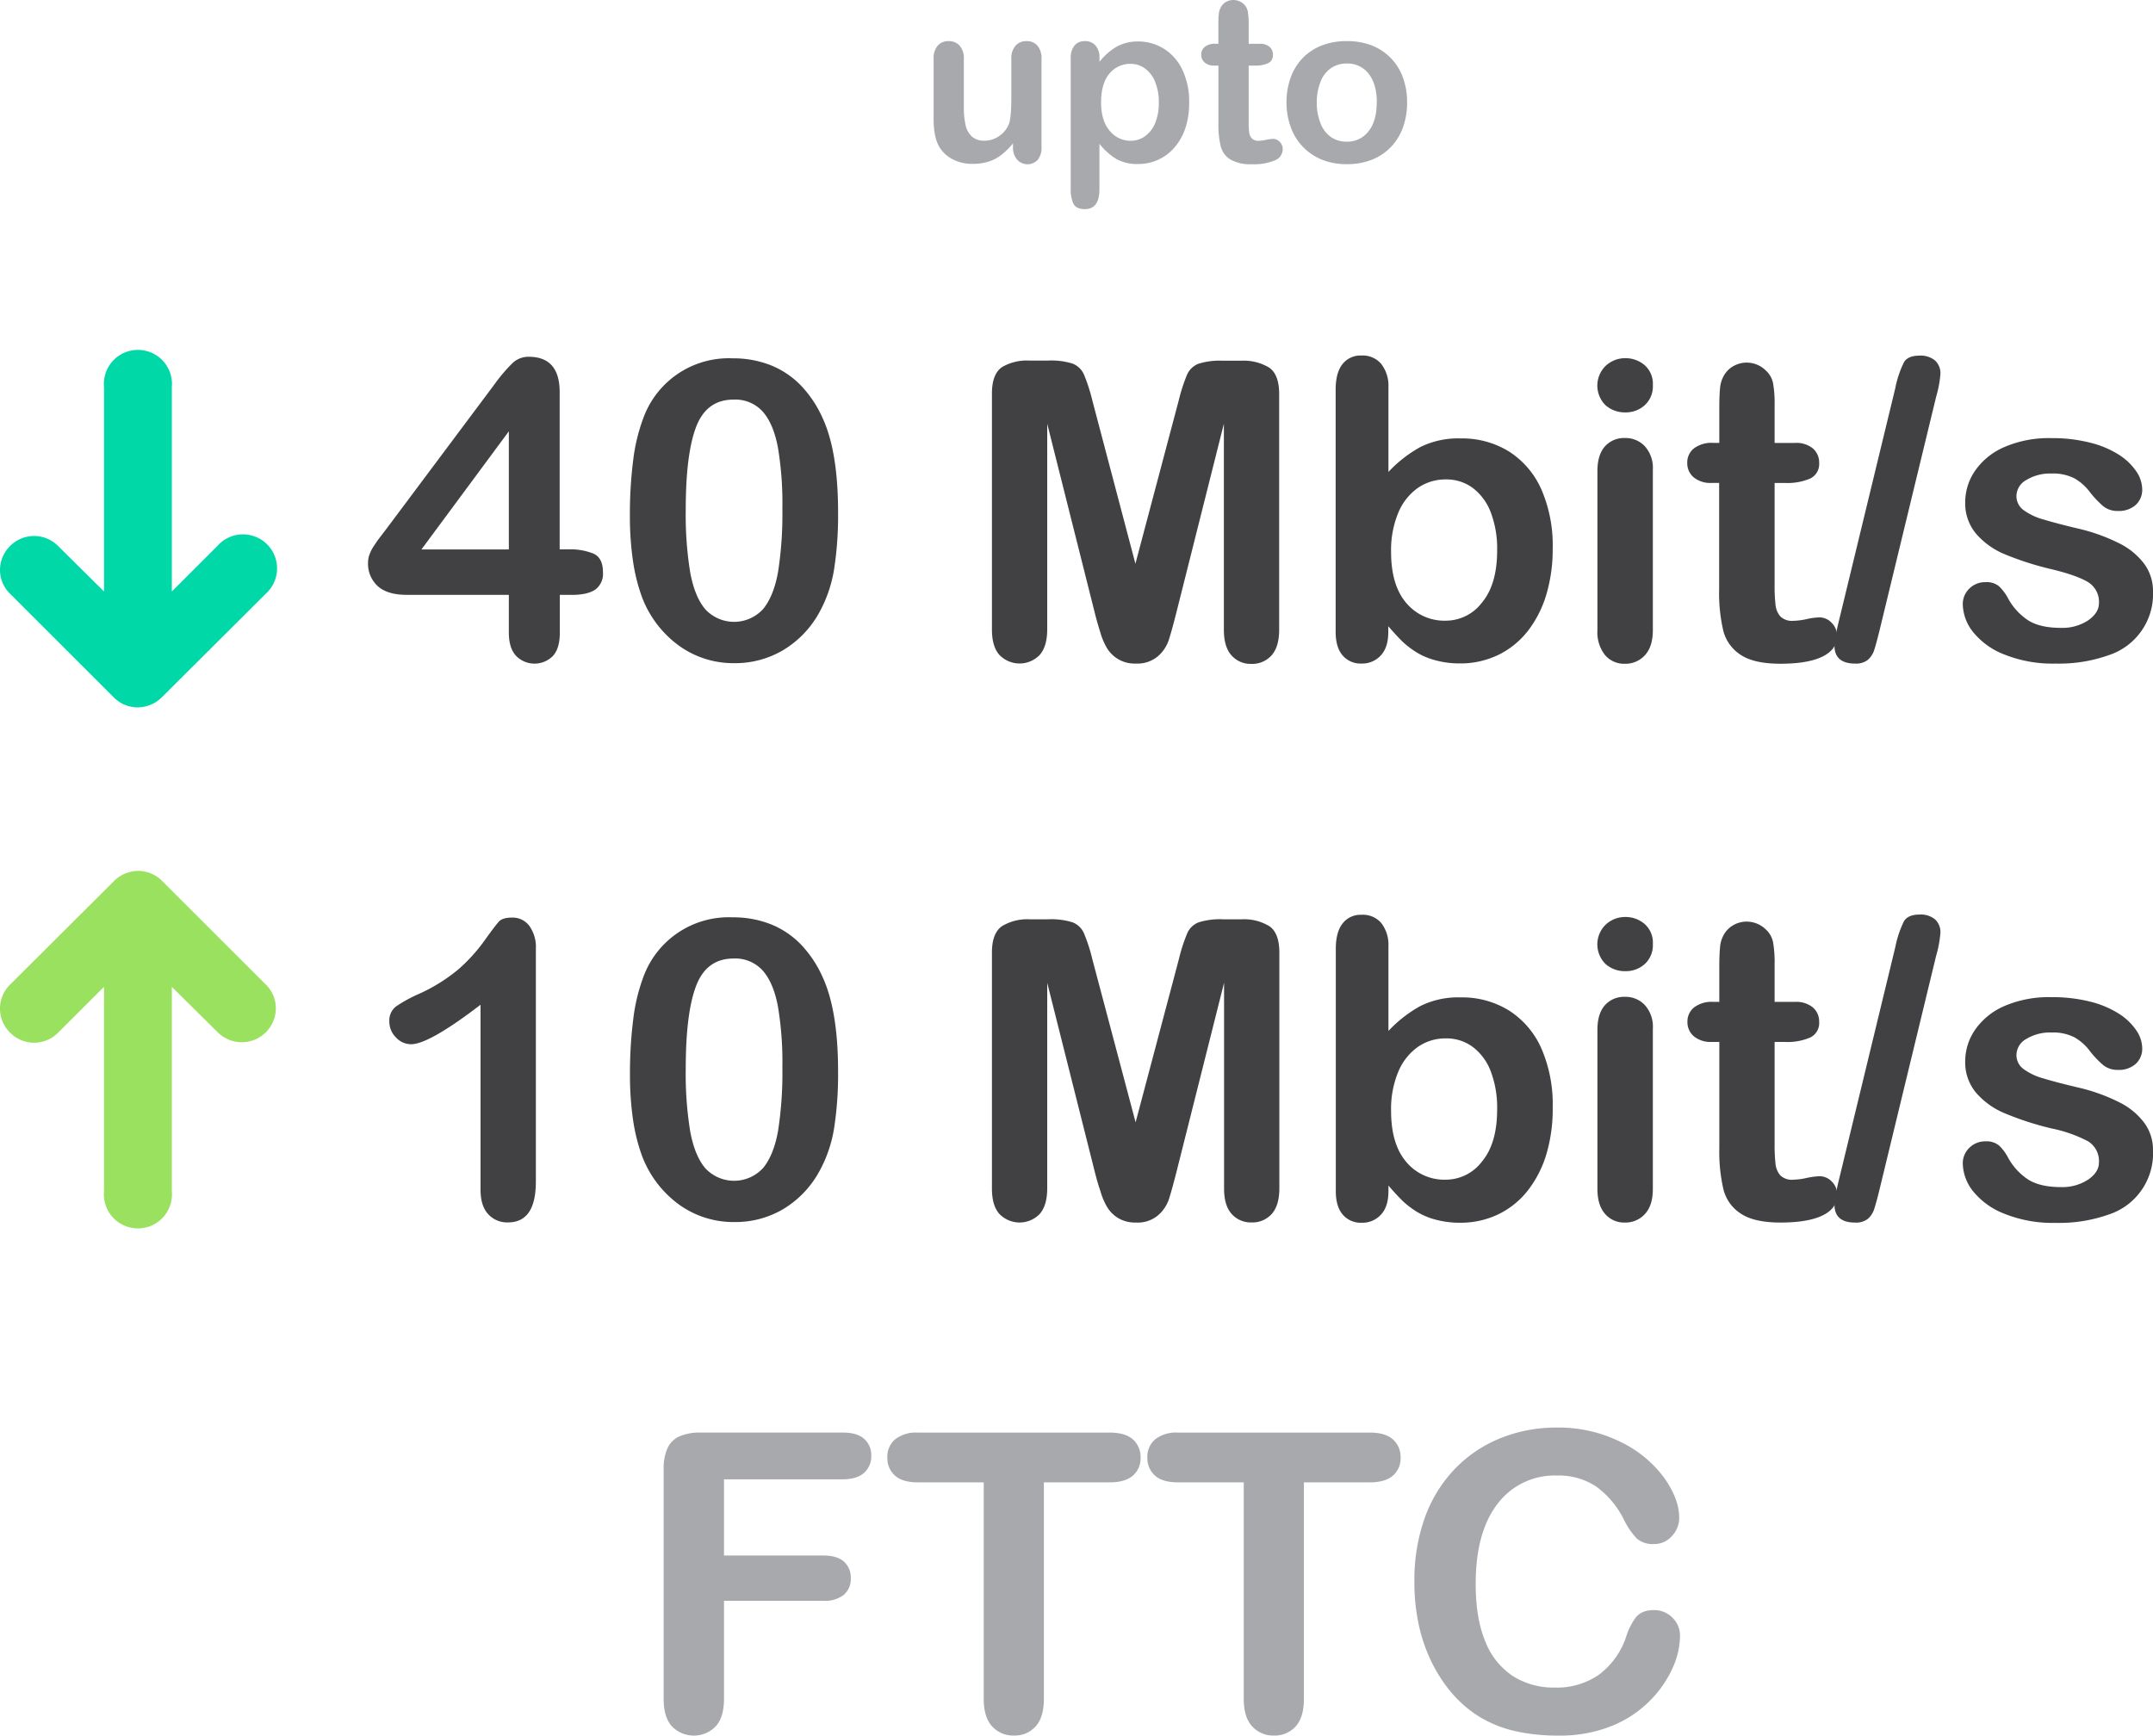
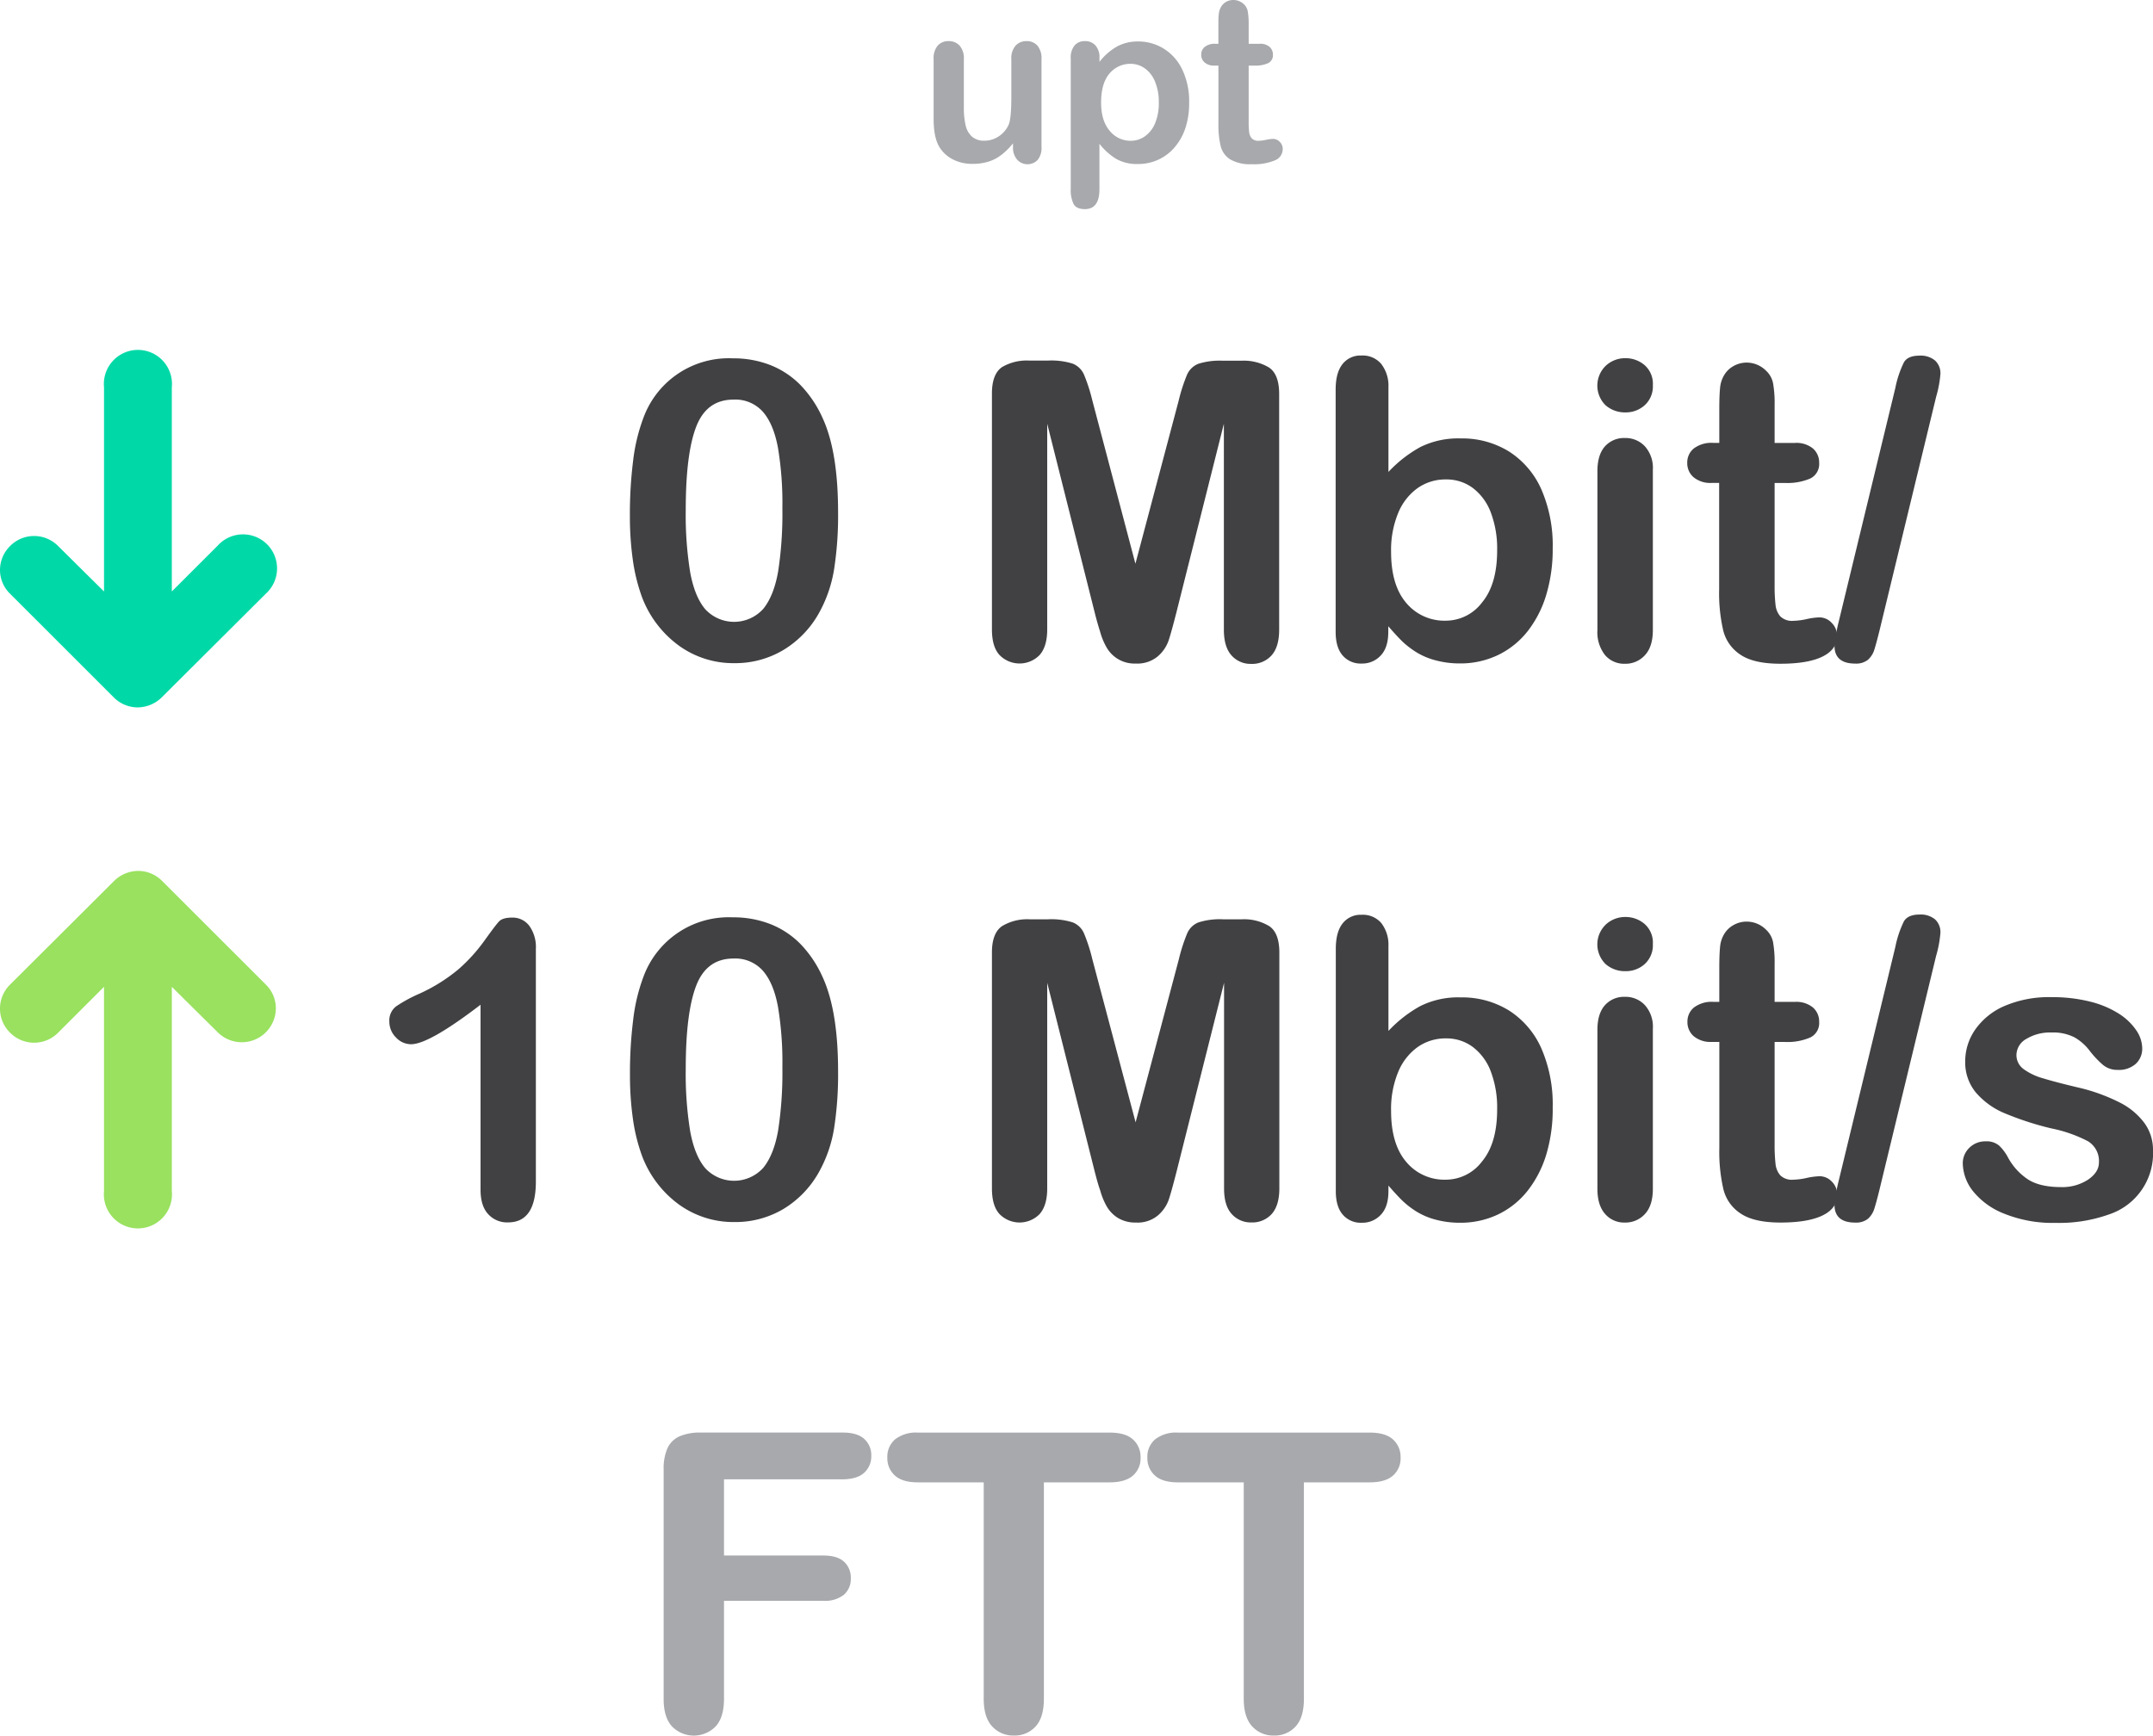
<svg xmlns="http://www.w3.org/2000/svg" viewBox="0 0 569 458.73">
  <defs>
    <style>.cls-1{fill:#414042;}.cls-2{fill:#a7a9ac;}.cls-3{fill:#00d9a7;}.cls-4{fill:#99e15f;}</style>
  </defs>
  <g id="Layer_2" data-name="Layer 2">
    <g id="Layer_1-2" data-name="Layer 1">
-       <path class="cls-1" d="M134.48,167.22v-10h-27q-5.11,0-7.66-2.31a8,8,0,0,1-2.55-6.28,6.14,6.14,0,0,1,.38-2.07,10.64,10.64,0,0,1,1.12-2.2c.51-.77,1-1.51,1.56-2.23l2-2.63,28.47-38.08A42.34,42.34,0,0,1,135.42,96a6.08,6.08,0,0,1,4.32-1.7q8.17,0,8.17,9.35V145.2h2.31a16.34,16.34,0,0,1,6.63,1.13q2.51,1.13,2.5,4.94a5.14,5.14,0,0,1-2,4.54q-2.06,1.42-6.13,1.42h-3.27v10q0,4.14-1.83,6.15a6.83,6.83,0,0,1-9.75-.05Q134.48,171.25,134.48,167.22Zm-23.1-22h23.1V114Z" />
      <path class="cls-1" d="M221.49,135.43a92.7,92.7,0,0,1-1.07,15.14,35.23,35.23,0,0,1-4,11.5,26.34,26.34,0,0,1-9.45,9.77,24.85,24.85,0,0,1-12.89,3.44,24.58,24.58,0,0,1-14.64-4.62,28.2,28.2,0,0,1-9.75-12.78,47.58,47.58,0,0,1-2.44-9.86,81.84,81.84,0,0,1-.78-11.68,112.68,112.68,0,0,1,.86-14.61A47.91,47.91,0,0,1,170,110.56a24,24,0,0,1,23.63-15.85,26.87,26.87,0,0,1,10,1.8,23,23,0,0,1,7.93,5.27,30.25,30.25,0,0,1,5.77,8.56Q221.49,119.21,221.49,135.43Zm-14.72-1.08a89.21,89.21,0,0,0-1.18-16.08q-1.18-6.26-4-9.46a9.73,9.73,0,0,0-7.74-3.19q-7.08,0-9.85,7.14t-2.77,22a94.39,94.39,0,0,0,1.18,16.54q1.19,6.45,4,9.75a10.37,10.37,0,0,0,15.31-.13q2.79-3.44,3.92-9.83A100.49,100.49,0,0,0,206.77,134.35Z" />
      <path class="cls-1" d="M289.38,162.17,276.76,112v54.35q0,4.51-2,6.77a7.39,7.39,0,0,1-10.61,0c-1.36-1.49-2-3.75-2-6.8v-62.3q0-5.16,2.68-7A12.94,12.94,0,0,1,272,95.3H277a18.8,18.8,0,0,1,6.48.81,5.46,5.46,0,0,1,3,2.9,45.33,45.33,0,0,1,2.2,6.82L300.07,149l11.44-43.13a45.33,45.33,0,0,1,2.2-6.82,5.46,5.46,0,0,1,3-2.9,18.8,18.8,0,0,1,6.48-.81h4.94a12.94,12.94,0,0,1,7.25,1.8q2.68,1.8,2.68,7v62.3q0,4.51-2,6.77a6.86,6.86,0,0,1-5.4,2.26,6.7,6.7,0,0,1-5.21-2.26q-2-2.25-2-6.77V112l-12.62,50.16q-1.25,4.89-2,7.18a9.82,9.82,0,0,1-2.87,4.16,8.4,8.4,0,0,1-5.8,1.88,8.47,8.47,0,0,1-7.73-4.3,17.78,17.78,0,0,1-1.7-4.16Q290,164.65,289.38,162.17Z" />
      <path class="cls-1" d="M366.94,102.34v22.4a34,34,0,0,1,8.43-6.58A22.51,22.51,0,0,1,386,115.88a23.53,23.53,0,0,1,12.81,3.46,22.82,22.82,0,0,1,8.54,10,37.06,37.06,0,0,1,3,15.61,41.78,41.78,0,0,1-1.69,12.22,29.24,29.24,0,0,1-4.91,9.64,22.3,22.3,0,0,1-7.82,6.31,23,23,0,0,1-10.12,2.23,24.22,24.22,0,0,1-6.37-.81,18.51,18.51,0,0,1-5.07-2.12,23.39,23.39,0,0,1-3.58-2.71q-1.47-1.4-3.89-4.19V167c0,2.76-.66,4.84-2,6.26a6.63,6.63,0,0,1-5.05,2.12,6.26,6.26,0,0,1-5-2.12c-1.24-1.42-1.86-3.5-1.86-6.26V103c0-3,.6-5.22,1.8-6.75a6,6,0,0,1,5-2.28,6.41,6.41,0,0,1,5.21,2.18A9.38,9.38,0,0,1,366.94,102.34Zm.7,43.56q0,8.76,4,13.46a13.13,13.13,0,0,0,10.5,4.69,12,12,0,0,0,9.53-4.8q4-4.81,4-13.78a27,27,0,0,0-1.67-10,14.53,14.53,0,0,0-4.73-6.47,11.62,11.62,0,0,0-7.14-2.28,12.79,12.79,0,0,0-7.47,2.28,15.15,15.15,0,0,0-5.15,6.6A25.62,25.62,0,0,0,367.64,145.9Z" />
      <path class="cls-1" d="M429.57,109a7.76,7.76,0,0,1-5.24-1.88,7.29,7.29,0,0,1,.05-10.45,7.52,7.52,0,0,1,5.19-2,7.74,7.74,0,0,1,5.05,1.82,6.54,6.54,0,0,1,2.2,5.32,6.71,6.71,0,0,1-2.15,5.29A7.43,7.43,0,0,1,429.57,109Zm7.25,15.14v42.38q0,4.41-2.1,6.66a6.91,6.91,0,0,1-5.31,2.26,6.62,6.62,0,0,1-5.24-2.31,9.77,9.77,0,0,1-2-6.61V124.52c0-2.9.68-5.08,2-6.55a6.76,6.76,0,0,1,5.24-2.2,7,7,0,0,1,5.31,2.2A8.51,8.51,0,0,1,436.82,124.09Z" />
      <path class="cls-1" d="M452.77,117.06h1.61v-8.81c0-2.36.06-4.22.19-5.56a8,8,0,0,1,1.05-3.46,6.53,6.53,0,0,1,2.47-2.45,7.06,7.06,0,0,1,3.6-.94,7.21,7.21,0,0,1,5,2.1,6.14,6.14,0,0,1,1.91,3.41,30.88,30.88,0,0,1,.4,5.72v10h5.38a6.89,6.89,0,0,1,4.75,1.47,4.89,4.89,0,0,1,1.64,3.79,4.25,4.25,0,0,1-2.34,4.14,15.3,15.3,0,0,1-6.69,1.18H469v27a43.6,43.6,0,0,0,.25,5.29,5.42,5.42,0,0,0,1.28,3,4.43,4.43,0,0,0,3.42,1.15,18.49,18.49,0,0,0,3.49-.45,17.63,17.63,0,0,1,3.43-.46,4.42,4.42,0,0,1,3.2,1.43,4.75,4.75,0,0,1,1.42,3.51c0,2.37-1.29,4.17-3.86,5.43s-6.29,1.88-11.12,1.88q-6.89,0-10.42-2.31a10.76,10.76,0,0,1-4.65-6.39,43.59,43.59,0,0,1-1.1-10.91V127.64h-1.93a7,7,0,0,1-4.84-1.51,4.9,4.9,0,0,1-1.66-3.81,4.76,4.76,0,0,1,1.74-3.79A7.71,7.71,0,0,1,452.77,117.06Z" />
      <path class="cls-1" d="M511.69,104.86l-15,61.93c-.5,2-.94,3.66-1.31,4.84a5.91,5.91,0,0,1-1.72,2.76,5,5,0,0,1-3.36,1q-5.47,0-5.48-4.73a42.16,42.16,0,0,1,1.08-6.18l15-61.92a27.53,27.53,0,0,1,2.26-6.77Q504.17,94,507.29,94a5.92,5.92,0,0,1,4.11,1.29,4.57,4.57,0,0,1,1.42,3.55A29.74,29.74,0,0,1,511.69,104.86Z" />
-       <path class="cls-1" d="M569,156.21a17,17,0,0,1-11.68,16.95,39.25,39.25,0,0,1-14.05,2.23A34.26,34.26,0,0,1,529.74,173a19.69,19.69,0,0,1-8.33-6,12.17,12.17,0,0,1-2.68-7.28,5.64,5.64,0,0,1,1.72-4.14,5.89,5.89,0,0,1,4.35-1.71,5.06,5.06,0,0,1,3.54,1.12,12.55,12.55,0,0,1,2.36,3.17,16.14,16.14,0,0,0,5.4,5.86c2.1,1.29,4.95,1.93,8.57,1.93a12.36,12.36,0,0,0,7.22-2q2.82-2,2.82-4.48a6.1,6.1,0,0,0-2.92-5.64c-2-1.19-5.17-2.31-9.64-3.39a79.44,79.44,0,0,1-12.33-3.95,20.16,20.16,0,0,1-7.6-5.45,12.47,12.47,0,0,1-2.85-8.32,14.74,14.74,0,0,1,2.63-8.33,18.1,18.1,0,0,1,7.76-6.25,29.71,29.71,0,0,1,12.39-2.34A40.61,40.61,0,0,1,552.38,117a25.45,25.45,0,0,1,7.57,3.17,15.67,15.67,0,0,1,4.62,4.4,8.59,8.59,0,0,1,1.58,4.73,5.47,5.47,0,0,1-1.69,4.14,6.72,6.72,0,0,1-4.81,1.61,5.9,5.9,0,0,1-3.84-1.29,25.63,25.63,0,0,1-3.62-3.87,13.35,13.35,0,0,0-3.92-3.44,12.37,12.37,0,0,0-6.12-1.29,12,12,0,0,0-6.61,1.7,4.91,4.91,0,0,0-2.63,4.21,4.57,4.57,0,0,0,1.93,3.79,16.11,16.11,0,0,0,5.21,2.44q3.27,1,9,2.37a48.16,48.16,0,0,1,11.15,4,18.53,18.53,0,0,1,6.55,5.45A12.08,12.08,0,0,1,569,156.21Z" />
      <path class="cls-1" d="M127,314.43V265.56Q113.38,276,108.64,276a5.44,5.44,0,0,1-4-1.8,5.81,5.81,0,0,1-1.74-4.16,4.7,4.7,0,0,1,1.72-4,37.32,37.32,0,0,1,6.07-3.33,45.24,45.24,0,0,0,10.39-6.45,44.28,44.28,0,0,0,6.9-7.57q3-4.19,3.92-5.16c.61-.64,1.75-1,3.44-1a5.48,5.48,0,0,1,4.56,2.2,9.61,9.61,0,0,1,1.72,6.07v61.5q0,10.8-7.36,10.79a6.73,6.73,0,0,1-5.26-2.2C127.68,319.46,127,317.3,127,314.43Z" />
      <path class="cls-1" d="M221.49,283.17a92.75,92.75,0,0,1-1.07,15.15,35.09,35.09,0,0,1-4,11.49,26.3,26.3,0,0,1-9.45,9.78A24.85,24.85,0,0,1,194.1,323a24.58,24.58,0,0,1-14.64-4.62,28.17,28.17,0,0,1-9.75-12.79,47.48,47.48,0,0,1-2.44-9.85,81.84,81.84,0,0,1-.78-11.68,112.68,112.68,0,0,1,.86-14.61A47.91,47.91,0,0,1,170,258.31a24,24,0,0,1,23.63-15.85,26.87,26.87,0,0,1,10,1.8,23,23,0,0,1,7.93,5.26,30.3,30.3,0,0,1,5.77,8.57Q221.49,267,221.49,283.17Zm-14.72-1.07A89.33,89.33,0,0,0,205.59,266q-1.18-6.25-4-9.45a9.74,9.74,0,0,0-7.74-3.2q-7.08,0-9.85,7.15t-2.77,22a94.39,94.39,0,0,0,1.18,16.54q1.19,6.45,4,9.75a10.39,10.39,0,0,0,15.31-.13q2.79-3.44,3.92-9.83A100.49,100.49,0,0,0,206.77,282.1Z" />
      <path class="cls-1" d="M289.38,309.92l-12.62-50.16v54.35c0,3-.67,5.26-2,6.77a7.41,7.41,0,0,1-10.61,0c-1.36-1.49-2-3.75-2-6.8v-62.3q0-5.16,2.68-7a12.86,12.86,0,0,1,7.25-1.8H277a18.8,18.8,0,0,1,6.48.81,5.42,5.42,0,0,1,3,2.9,44.94,44.94,0,0,1,2.2,6.82l11.44,43.13,11.44-43.13a44.94,44.94,0,0,1,2.2-6.82,5.42,5.42,0,0,1,3-2.9,18.8,18.8,0,0,1,6.48-.81h4.94a12.86,12.86,0,0,1,7.25,1.8q2.68,1.8,2.68,7v62.3c0,3-.67,5.26-2,6.77a6.88,6.88,0,0,1-5.4,2.25,6.72,6.72,0,0,1-5.21-2.25c-1.36-1.51-2-3.76-2-6.77V259.76l-12.62,50.16q-1.25,4.89-2,7.17a9.76,9.76,0,0,1-2.87,4.16,8.35,8.35,0,0,1-5.8,1.88,8.82,8.82,0,0,1-4.73-1.2,8.69,8.69,0,0,1-3-3.09,18,18,0,0,1-1.7-4.16C290.23,313.15,289.81,311.57,289.38,309.92Z" />
      <path class="cls-1" d="M366.94,250.09v22.4a34,34,0,0,1,8.43-6.58A22.39,22.39,0,0,1,386,263.62a23.54,23.54,0,0,1,12.81,3.47,22.82,22.82,0,0,1,8.54,10,37,37,0,0,1,3,15.6A41.73,41.73,0,0,1,408.7,305a29.14,29.14,0,0,1-4.91,9.64,22.22,22.22,0,0,1-7.82,6.32,23,23,0,0,1-10.12,2.22,24.22,24.22,0,0,1-6.37-.8,18.51,18.51,0,0,1-5.07-2.12,22.78,22.78,0,0,1-3.58-2.72q-1.47-1.39-3.89-4.18v1.45c0,2.75-.66,4.84-2,6.25a6.59,6.59,0,0,1-5.05,2.12,6.23,6.23,0,0,1-5-2.12c-1.24-1.41-1.86-3.5-1.86-6.25v-64q0-4.46,1.8-6.74a6,6,0,0,1,5-2.28,6.4,6.4,0,0,1,5.21,2.17A9.39,9.39,0,0,1,366.94,250.09Zm.7,43.56q0,8.75,4,13.45a13.11,13.11,0,0,0,10.5,4.7,12,12,0,0,0,9.53-4.81q4-4.8,4-13.77a27,27,0,0,0-1.67-10,14.47,14.47,0,0,0-4.73-6.47,11.57,11.57,0,0,0-7.14-2.29,12.72,12.72,0,0,0-7.47,2.29,15.15,15.15,0,0,0-5.15,6.6A25.55,25.55,0,0,0,367.64,293.65Z" />
      <path class="cls-1" d="M429.57,256.69a7.72,7.72,0,0,1-5.24-1.88,7.28,7.28,0,0,1,.05-10.44,7.49,7.49,0,0,1,5.19-2,7.7,7.7,0,0,1,5.05,1.83,6.54,6.54,0,0,1,2.2,5.32,6.72,6.72,0,0,1-2.15,5.29A7.42,7.42,0,0,1,429.57,256.69Zm7.25,15.15v42.38c0,2.94-.7,5.15-2.1,6.66a6.94,6.94,0,0,1-5.31,2.25,6.62,6.62,0,0,1-5.24-2.31c-1.34-1.53-2-3.74-2-6.6v-42c0-2.9.68-5.08,2-6.55a6.76,6.76,0,0,1,5.24-2.2,7,7,0,0,1,5.31,2.2A8.51,8.51,0,0,1,436.82,271.84Z" />
      <path class="cls-1" d="M452.77,264.8h1.61V256c0-2.37.06-4.22.19-5.56a8,8,0,0,1,1.05-3.47,6.58,6.58,0,0,1,2.47-2.44,7,7,0,0,1,3.6-.94,7.24,7.24,0,0,1,5,2.09,6.18,6.18,0,0,1,1.91,3.41,31,31,0,0,1,.4,5.72v10h5.38a6.89,6.89,0,0,1,4.75,1.48,4.89,4.89,0,0,1,1.64,3.79,4.22,4.22,0,0,1-2.34,4.13,15.14,15.14,0,0,1-6.69,1.19H469v27a43.72,43.72,0,0,0,.25,5.29,5.45,5.45,0,0,0,1.28,3A4.43,4.43,0,0,0,474,311.8a17.85,17.85,0,0,0,3.49-.46,18.27,18.27,0,0,1,3.43-.45,4.41,4.41,0,0,1,3.2,1.42,4.77,4.77,0,0,1,1.42,3.52q0,3.54-3.86,5.42t-11.12,1.88q-6.89,0-10.42-2.31a10.7,10.7,0,0,1-4.65-6.39,43.51,43.51,0,0,1-1.1-10.9V275.39h-1.93a7,7,0,0,1-4.84-1.51,4.9,4.9,0,0,1-1.66-3.81,4.76,4.76,0,0,1,1.74-3.79A7.71,7.71,0,0,1,452.77,264.8Z" />
      <path class="cls-1" d="M511.69,252.61l-15,61.93q-.75,3.06-1.31,4.83a5.9,5.9,0,0,1-1.72,2.77,5,5,0,0,1-3.36,1q-5.47,0-5.48-4.72a41.94,41.94,0,0,1,1.08-6.18l15-61.93a27.69,27.69,0,0,1,2.26-6.77q1.06-1.82,4.19-1.82A5.92,5.92,0,0,1,511.4,243a4.57,4.57,0,0,1,1.42,3.54A29.8,29.8,0,0,1,511.69,252.61Z" />
      <path class="cls-1" d="M569,304a17,17,0,0,1-11.68,17,39.26,39.26,0,0,1-14.05,2.22,34.27,34.27,0,0,1-13.53-2.41,19.77,19.77,0,0,1-8.33-6,12.19,12.19,0,0,1-2.68-7.28,5.64,5.64,0,0,1,1.72-4.14,5.9,5.9,0,0,1,4.35-1.72,5.07,5.07,0,0,1,3.54,1.13,12.37,12.37,0,0,1,2.36,3.17,16.11,16.11,0,0,0,5.4,5.85c2.1,1.29,4.95,1.94,8.57,1.94a12.43,12.43,0,0,0,7.22-2c1.88-1.31,2.82-2.8,2.82-4.49a6.1,6.1,0,0,0-2.92-5.64,36.32,36.32,0,0,0-9.64-3.38,79.44,79.44,0,0,1-12.33-4,20.27,20.27,0,0,1-7.6-5.45,12.49,12.49,0,0,1-2.85-8.33,14.7,14.7,0,0,1,2.63-8.32,18.19,18.19,0,0,1,7.76-6.26,29.72,29.72,0,0,1,12.39-2.33,40.61,40.61,0,0,1,10.23,1.18,25.45,25.45,0,0,1,7.57,3.17,15.67,15.67,0,0,1,4.62,4.4,8.59,8.59,0,0,1,1.58,4.73,5.44,5.44,0,0,1-1.69,4.13,6.68,6.68,0,0,1-4.81,1.61,5.9,5.9,0,0,1-3.84-1.29,25,25,0,0,1-3.62-3.86,13.35,13.35,0,0,0-3.92-3.44,12.37,12.37,0,0,0-6.12-1.29,12,12,0,0,0-6.61,1.69,4.93,4.93,0,0,0-2.63,4.22,4.57,4.57,0,0,0,1.93,3.79,16.11,16.11,0,0,0,5.21,2.44q3.27,1,9,2.36a48.13,48.13,0,0,1,11.15,4,18.43,18.43,0,0,1,6.55,5.45A12,12,0,0,1,569,304Z" />
      <path class="cls-2" d="M222.76,391H191.34v20.14H217.6q3.66,0,5.46,1.63a5.65,5.65,0,0,1,1.79,4.38,5.48,5.48,0,0,1-1.82,4.35,8,8,0,0,1-5.43,1.61H191.34V449q0,4.94-2.23,7.33a8.06,8.06,0,0,1-11.49,0q-2.24-2.42-2.23-7.3V388.42a13.27,13.27,0,0,1,1-5.61,6.32,6.32,0,0,1,3.19-3.17,13.5,13.5,0,0,1,5.56-1h37.6q3.81,0,5.67,1.69a5.71,5.71,0,0,1,1.85,4.43,5.79,5.79,0,0,1-1.85,4.48Q226.57,390.95,222.76,391Z" />
      <path class="cls-2" d="M293.28,391.8h-17.4V449q0,4.94-2.2,7.33a7.41,7.41,0,0,1-5.7,2.39,7.5,7.5,0,0,1-5.77-2.42c-1.48-1.61-2.23-4-2.23-7.3V391.8h-17.4c-2.72,0-4.75-.6-6.07-1.8a6.1,6.1,0,0,1-2-4.75,6,6,0,0,1,2.07-4.83,9,9,0,0,1,6-1.77h50.7c2.76,0,4.81.6,6.15,1.82a6.16,6.16,0,0,1,2,4.78,6,6,0,0,1-2,4.75Q297.36,391.8,293.28,391.8Z" />
      <path class="cls-2" d="M362,391.8h-17.4V449q0,4.94-2.2,7.33a7.41,7.41,0,0,1-5.7,2.39,7.5,7.5,0,0,1-5.77-2.42c-1.48-1.61-2.23-4-2.23-7.3V391.8h-17.4c-2.72,0-4.75-.6-6.07-1.8a6.1,6.1,0,0,1-2-4.75,6,6,0,0,1,2.07-4.83,9,9,0,0,1,6-1.77H362c2.76,0,4.81.6,6.15,1.82a6.16,6.16,0,0,1,2,4.78,6,6,0,0,1-2,4.75Q366.11,391.8,362,391.8Z" />
-       <path class="cls-2" d="M444,432.52a20.89,20.89,0,0,1-1.86,8.13,29.24,29.24,0,0,1-5.83,8.6,29.8,29.8,0,0,1-10.15,6.85,36.52,36.52,0,0,1-14.39,2.63,50.68,50.68,0,0,1-11.33-1.18,32,32,0,0,1-9.27-3.68,31.34,31.34,0,0,1-7.65-6.58,39.09,39.09,0,0,1-5.32-8.3,43,43,0,0,1-3.3-9.8,53.08,53.08,0,0,1-1.1-11.07,49.12,49.12,0,0,1,2.76-17,36.53,36.53,0,0,1,7.92-12.87,34.58,34.58,0,0,1,12.09-8.13,39,39,0,0,1,14.77-2.8,36.84,36.84,0,0,1,17,3.82,30.86,30.86,0,0,1,11.44,9.42q4,5.61,4,10.61a6.88,6.88,0,0,1-1.93,4.83,6.13,6.13,0,0,1-4.68,2.1,6.43,6.43,0,0,1-4.59-1.45,20,20,0,0,1-3.41-5,24,24,0,0,0-7.33-8.75,17.93,17.93,0,0,0-10.39-2.9,18.85,18.85,0,0,0-15.66,7.46Q390,404.91,390,418.66q0,9.18,2.58,15.28a19.24,19.24,0,0,0,7.31,9.1,20.1,20.1,0,0,0,11.06,3,19.39,19.39,0,0,0,11.63-3.41,20.55,20.55,0,0,0,7.17-10,17.13,17.13,0,0,1,2.52-5.07c1-1.31,2.62-2,4.84-2a6.74,6.74,0,0,1,4.88,2A6.62,6.62,0,0,1,444,432.52Z" />
      <path class="cls-2" d="M267.72,38.88v-1a17.82,17.82,0,0,1-3,3,11,11,0,0,1-3.45,1.83,14,14,0,0,1-4.28.6,11.07,11.07,0,0,1-5.2-1.2,8.83,8.83,0,0,1-3.56-3.31c-1-1.7-1.49-4.14-1.49-7.33V15.64a5.16,5.16,0,0,1,1.08-3.58,3.67,3.67,0,0,1,2.87-1.19,3.81,3.81,0,0,1,2.93,1.2,5.09,5.09,0,0,1,1.11,3.57V28.45a19.89,19.89,0,0,0,.47,4.67,5.6,5.6,0,0,0,1.69,3,4.82,4.82,0,0,0,3.29,1.07A6.71,6.71,0,0,0,264,36a7.05,7.05,0,0,0,2.61-3.14q.68-1.7.67-7.44V15.64a5,5,0,0,1,1.12-3.57,3.76,3.76,0,0,1,2.9-1.2,3.68,3.68,0,0,1,2.87,1.19,5.16,5.16,0,0,1,1.08,3.58V38.82a5,5,0,0,1-1,3.43,3.7,3.7,0,0,1-5.39,0A4.8,4.8,0,0,1,267.72,38.88Z" />
      <path class="cls-2" d="M290.57,15.35v1a15.85,15.85,0,0,1,4.69-4.09,11.47,11.47,0,0,1,5.51-1.3,12.73,12.73,0,0,1,6.79,1.9,13.08,13.08,0,0,1,4.91,5.57,19.45,19.45,0,0,1,1.8,8.67,21,21,0,0,1-1,6.78A15.23,15.23,0,0,1,310.38,39a12.5,12.5,0,0,1-4.29,3.22,12.73,12.73,0,0,1-5.32,1.13A11.12,11.12,0,0,1,295,42a16.53,16.53,0,0,1-4.44-4V50c0,3.52-1.28,5.27-3.84,5.27-1.5,0-2.5-.45-3-1.36a8.54,8.54,0,0,1-.74-4V15.41A5,5,0,0,1,284,12a3.44,3.44,0,0,1,2.72-1.13A3.56,3.56,0,0,1,289.5,12,4.69,4.69,0,0,1,290.57,15.35ZM306.25,27a13.87,13.87,0,0,0-1-5.43,7.93,7.93,0,0,0-2.68-3.49,6.4,6.4,0,0,0-3.79-1.21,7.13,7.13,0,0,0-5.59,2.6Q291,22.06,291,27.13c0,3.18.76,5.66,2.26,7.43a7.08,7.08,0,0,0,5.6,2.65,6.47,6.47,0,0,0,3.69-1.16,8,8,0,0,0,2.72-3.47A13.83,13.83,0,0,0,306.25,27Z" />
      <path class="cls-2" d="M321.13,11.57H322V6.77c0-1.29,0-2.3.1-3a4.47,4.47,0,0,1,.57-1.89A3.55,3.55,0,0,1,324,.51,3.85,3.85,0,0,1,326,0a4,4,0,0,1,2.76,1.14,3.46,3.46,0,0,1,1,1.86A17.61,17.61,0,0,1,330,6.12v5.45h2.93a3.74,3.74,0,0,1,2.59.81,2.66,2.66,0,0,1,.89,2.06,2.31,2.31,0,0,1-1.27,2.26,8.29,8.29,0,0,1-3.65.64H330V32.05a23.65,23.65,0,0,0,.13,2.89,3,3,0,0,0,.7,1.64,2.4,2.4,0,0,0,1.86.63,10.51,10.51,0,0,0,1.91-.25,9.53,9.53,0,0,1,1.87-.25,2.38,2.38,0,0,1,1.74.78A2.57,2.57,0,0,1,339,39.4a3.2,3.2,0,0,1-2.11,3,14.16,14.16,0,0,1-6.06,1,10.5,10.5,0,0,1-5.69-1.26,5.83,5.83,0,0,1-2.53-3.49,23.59,23.59,0,0,1-.6-5.94V17.34H321a3.77,3.77,0,0,1-2.63-.82,2.66,2.66,0,0,1-.91-2.08,2.59,2.59,0,0,1,.95-2.06A4.18,4.18,0,0,1,321.13,11.57Z" />
-       <path class="cls-2" d="M371.87,27.13a19,19,0,0,1-1.11,6.59,14.68,14.68,0,0,1-3.22,5.19,14.33,14.33,0,0,1-5,3.32,17.88,17.88,0,0,1-6.6,1.16,17.35,17.35,0,0,1-6.53-1.17,14.51,14.51,0,0,1-8.25-8.51A19,19,0,0,1,340,27.13a19.13,19.13,0,0,1,1.11-6.65,14.6,14.6,0,0,1,3.19-5.16,14.18,14.18,0,0,1,5-3.29,17.6,17.6,0,0,1,6.53-1.16A17.83,17.83,0,0,1,362.5,12a14.2,14.2,0,0,1,8.27,8.5A18.79,18.79,0,0,1,371.87,27.13Zm-8,0c0-3.26-.71-5.8-2.15-7.62a7,7,0,0,0-5.79-2.72A7.19,7.19,0,0,0,351.77,18,7.69,7.69,0,0,0,349,21.59a14.7,14.7,0,0,0-1,5.54,14.42,14.42,0,0,0,1,5.48,7.84,7.84,0,0,0,2.72,3.59,7.06,7.06,0,0,0,4.17,1.24,7,7,0,0,0,5.79-2.74C363.13,32.88,363.84,30.35,363.84,27.13Z" />
      <path class="cls-3" d="M42.76,184.31l27.48-27.38a9,9,0,1,0-12.71-12.71L45.41,156.33v-54a9,9,0,1,0-17.92,0v54l-12.12-12a8.92,8.92,0,0,0-12.71,0A8.9,8.9,0,0,0,0,150.62a8.75,8.75,0,0,0,2.66,6.31l27.39,27.38a8.92,8.92,0,0,0,6.3,2.66A9.18,9.18,0,0,0,42.76,184.31Z" />
      <path class="cls-4" d="M30.15,232.85,2.66,260.24a8.9,8.9,0,0,0,0,12.7,8.92,8.92,0,0,0,12.71,0l12.12-12.11v54a9,9,0,1,0,17.92,0v-54l12.12,12a9,9,0,0,0,15.37-6.31,8.71,8.71,0,0,0-2.66-6.3L42.85,232.85a8.92,8.92,0,0,0-6.3-2.66A9.14,9.14,0,0,0,30.15,232.85Z" />
    </g>
  </g>
</svg>